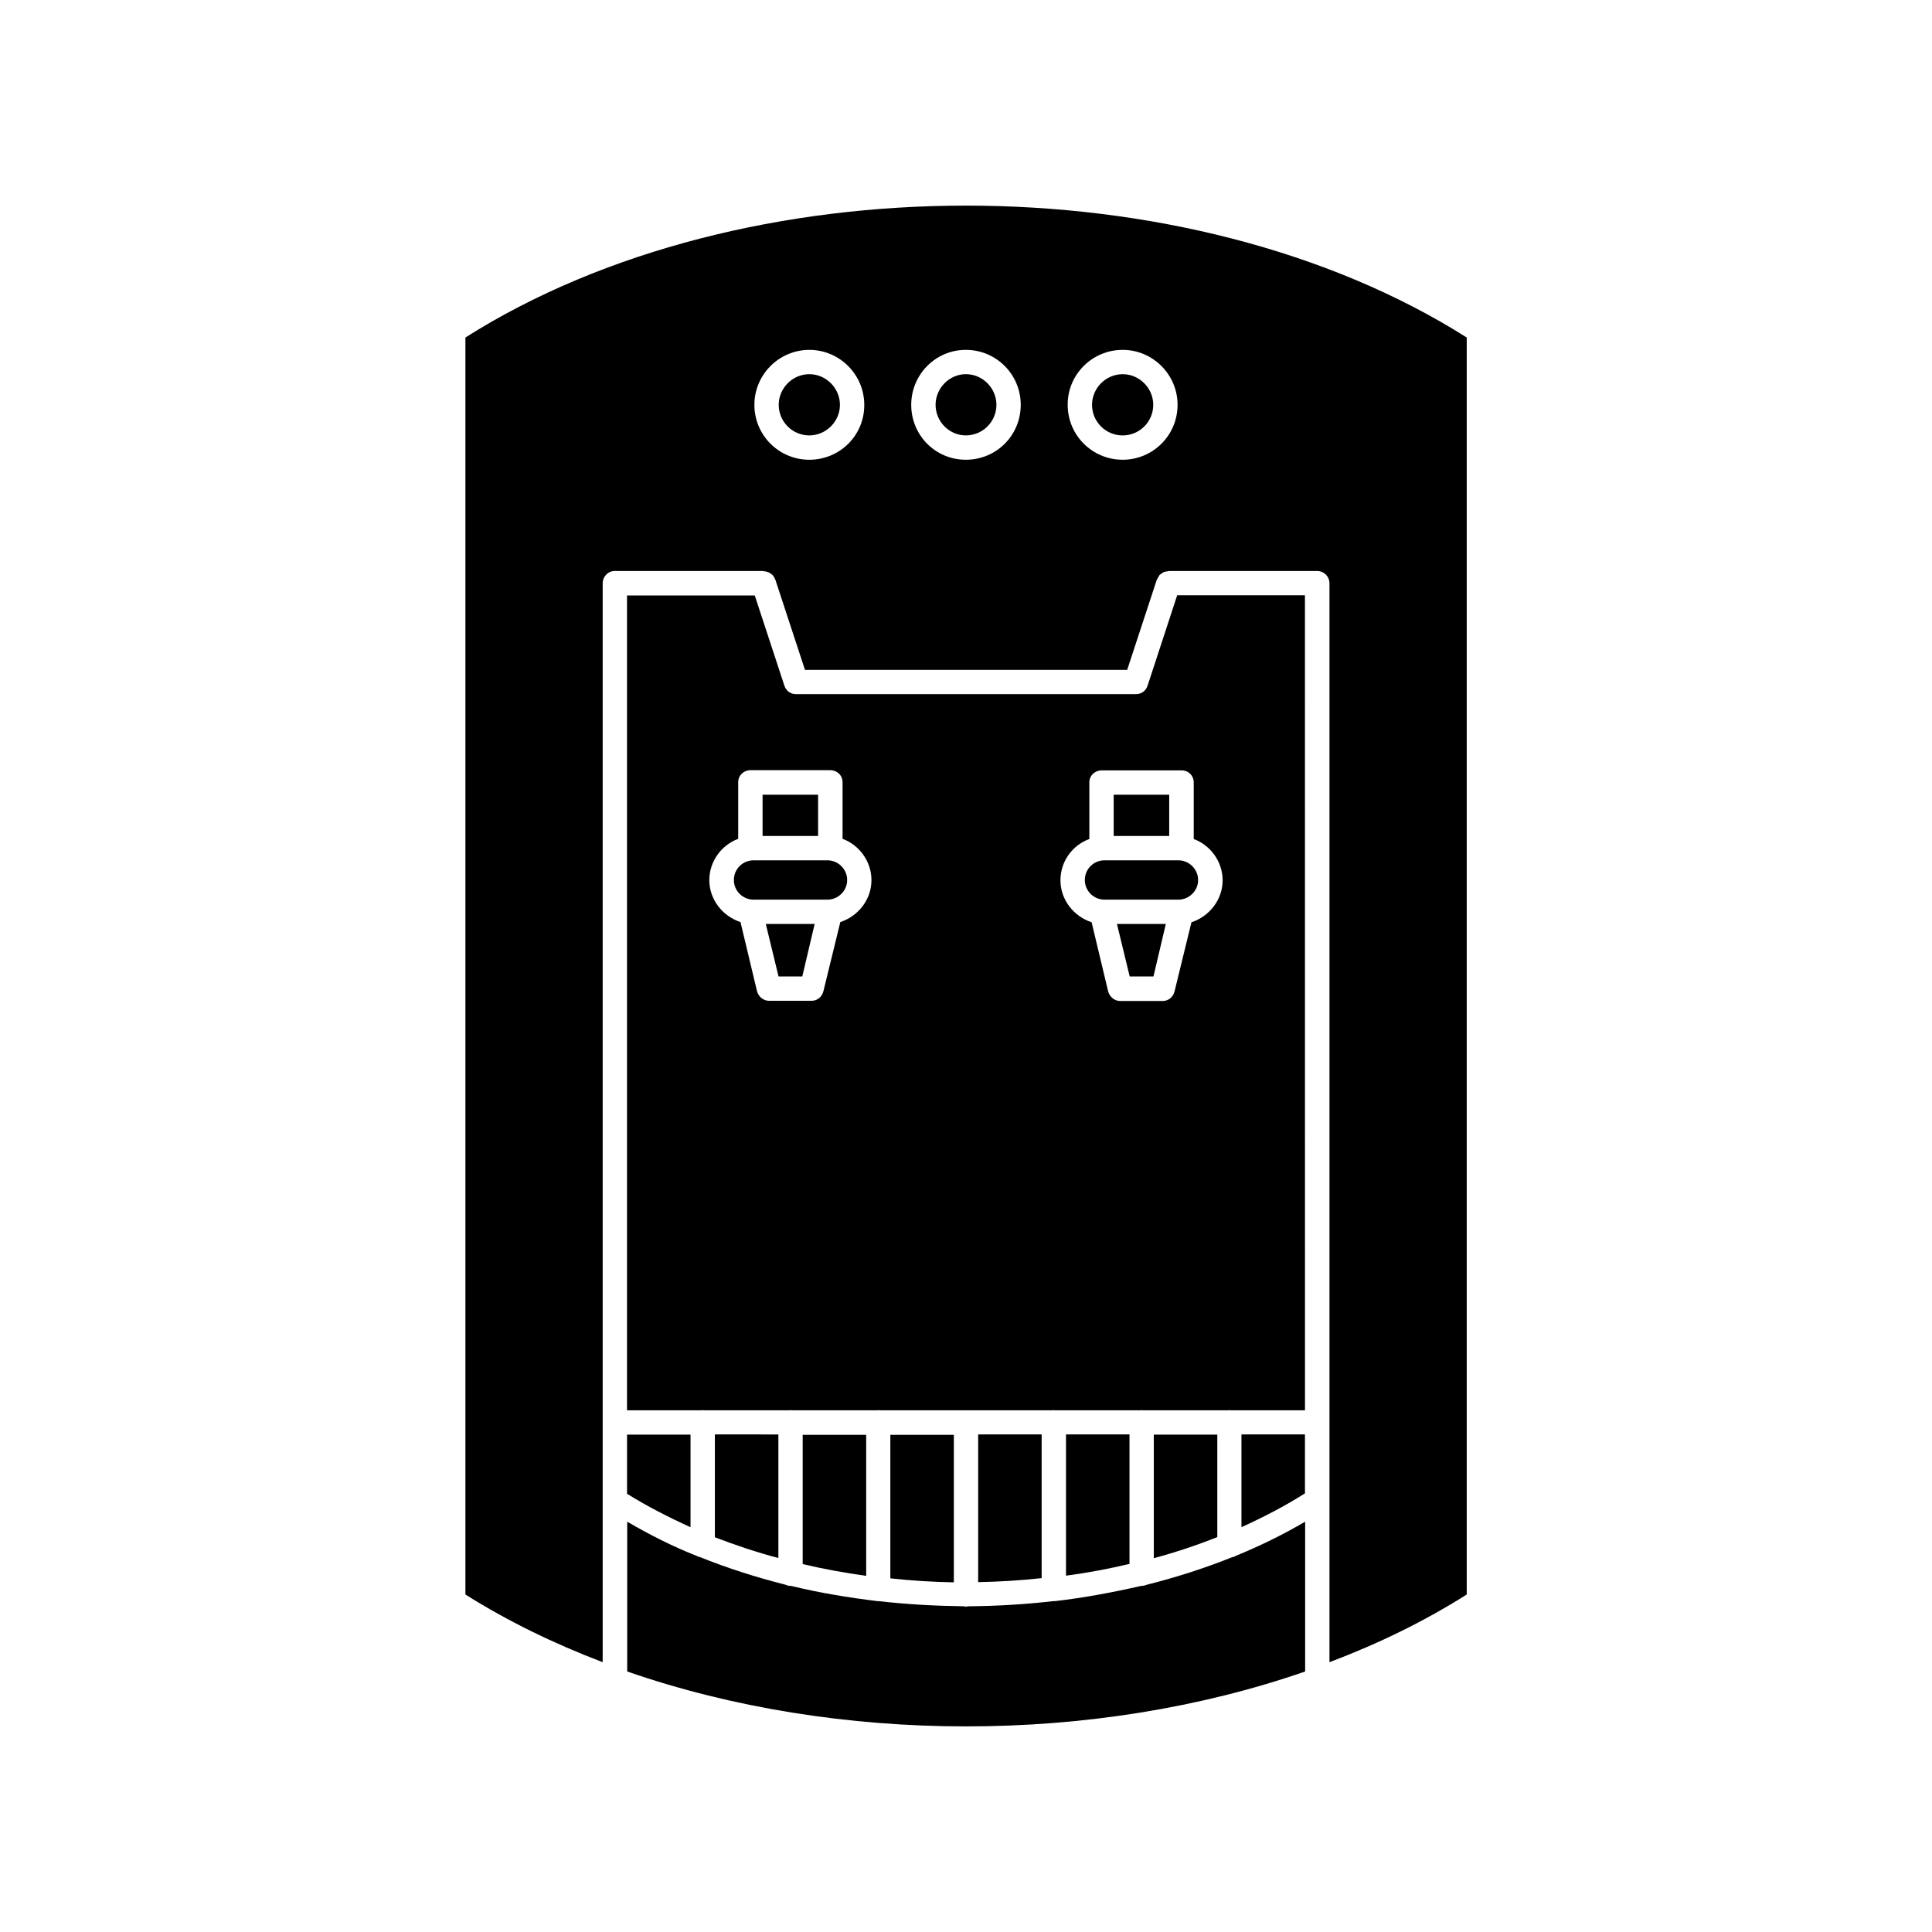
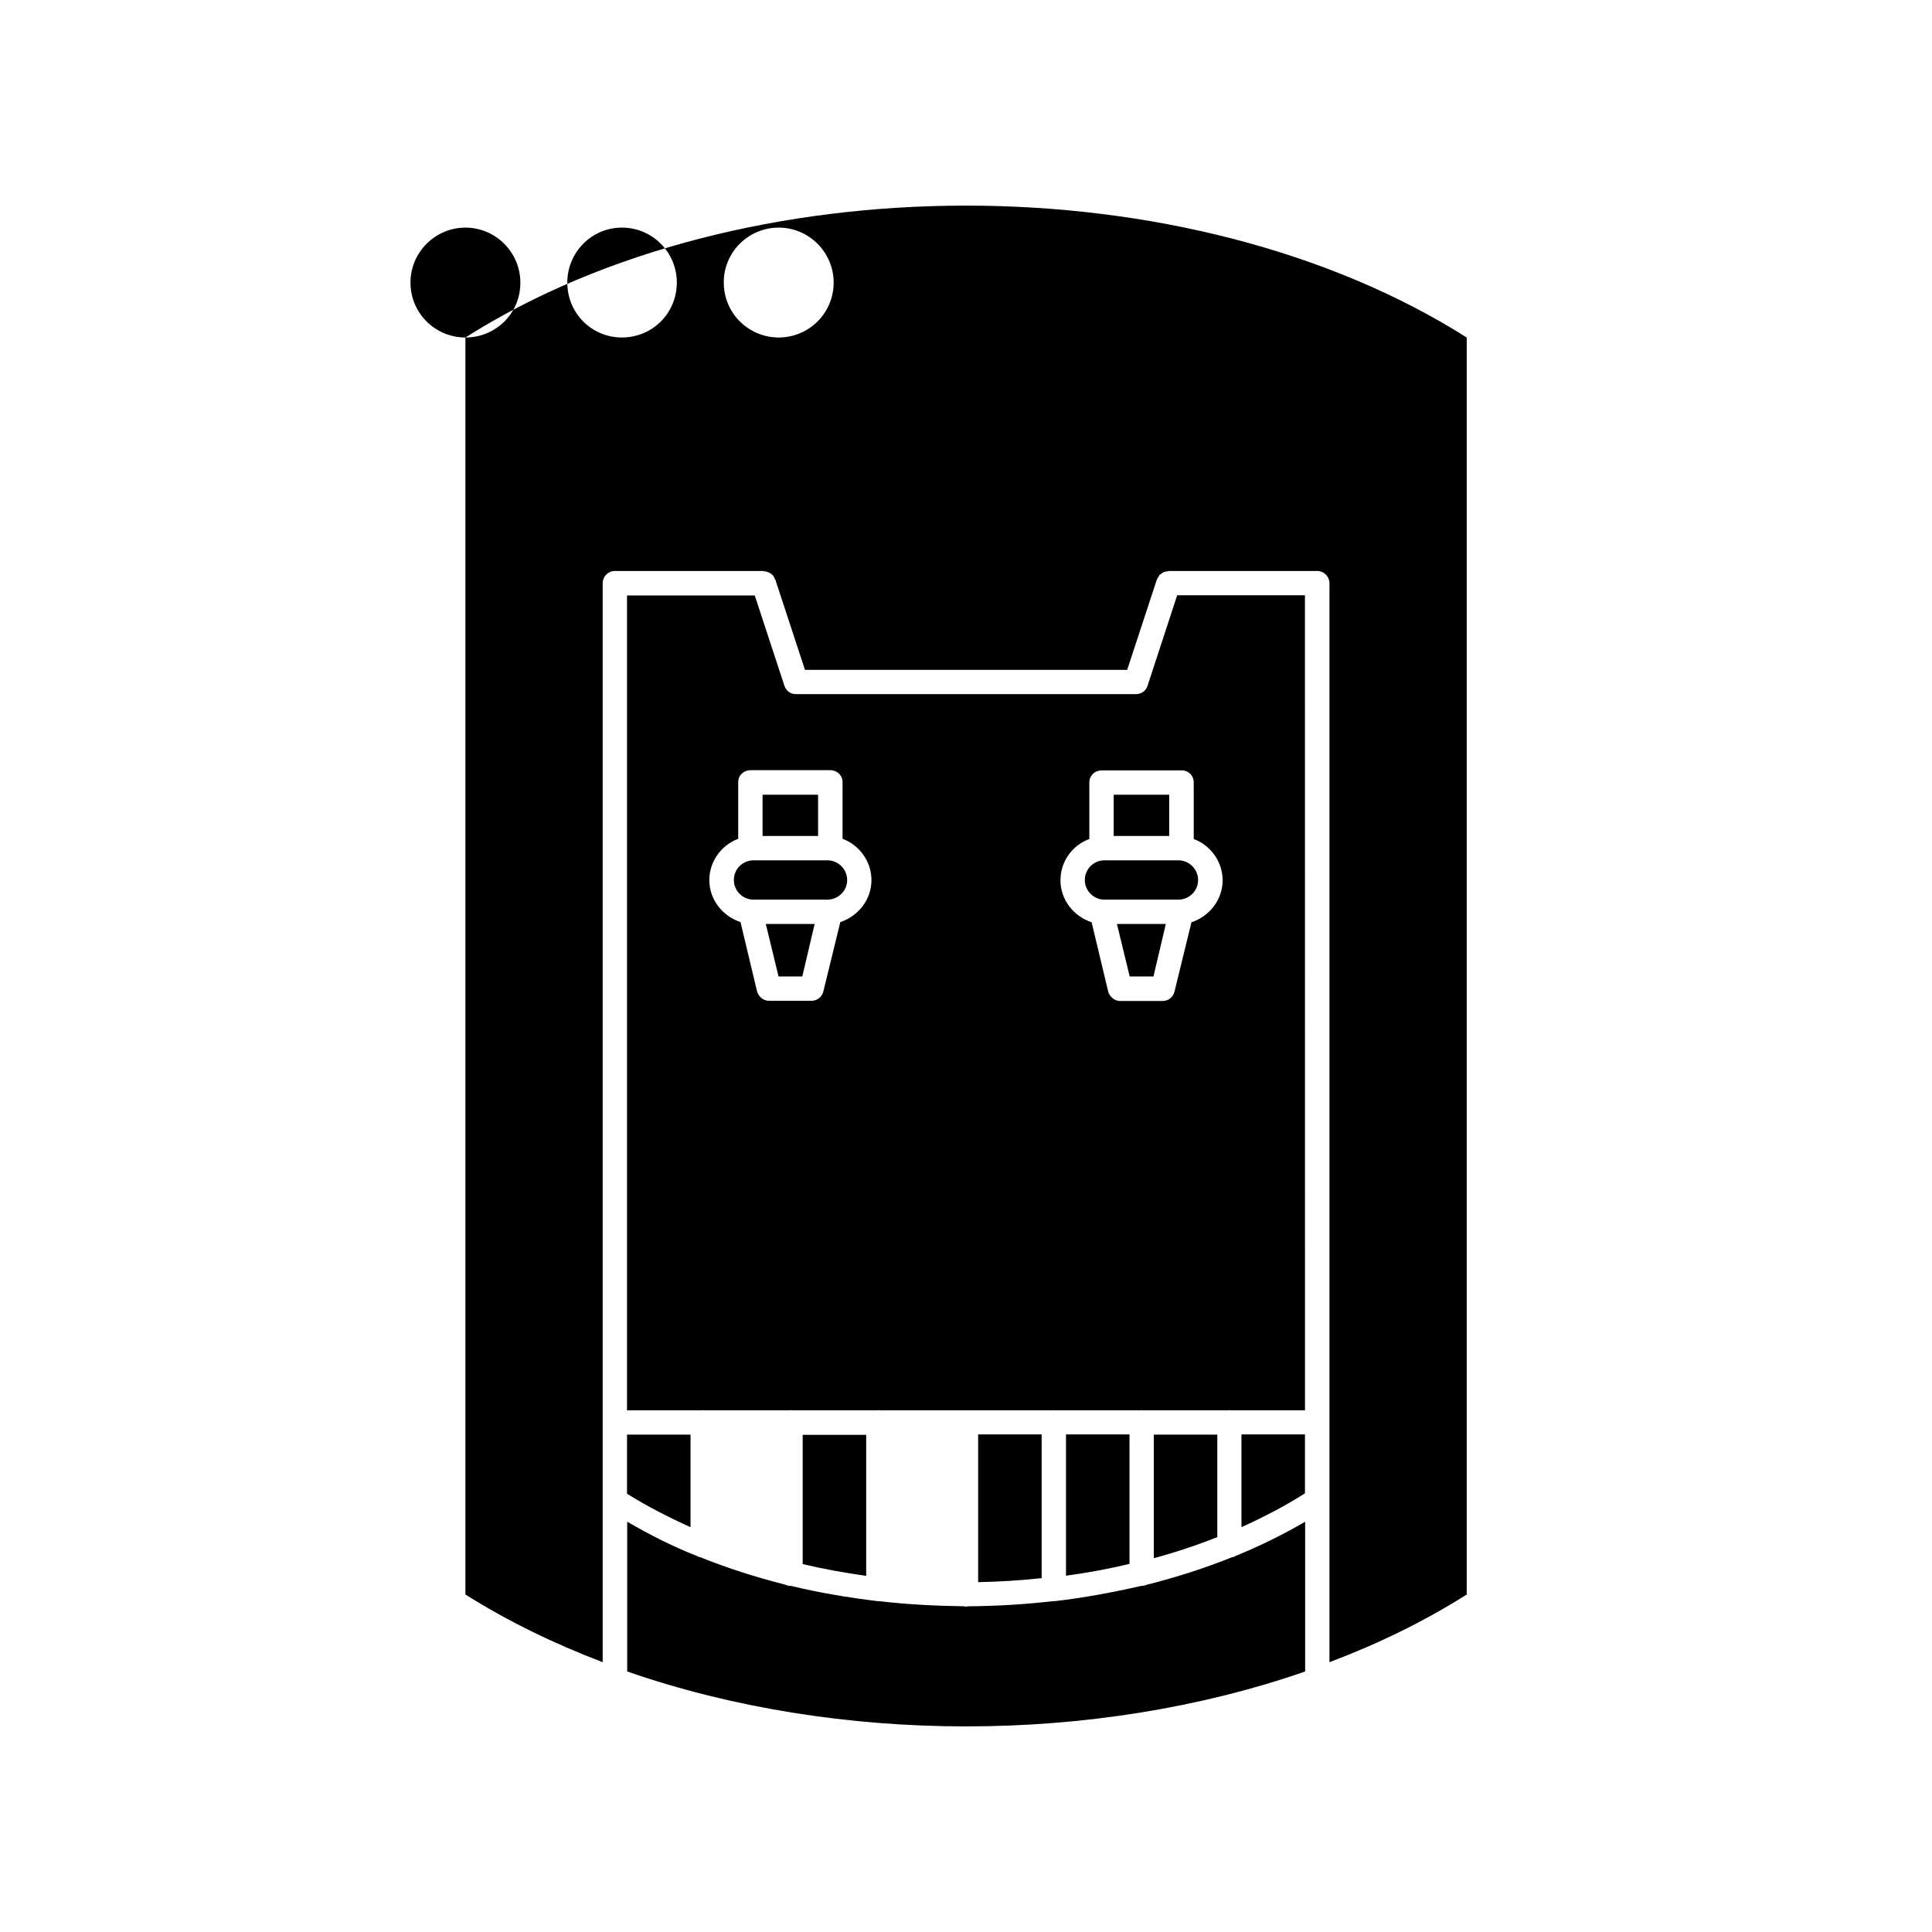
<svg xmlns="http://www.w3.org/2000/svg" fill="#000000" width="800px" height="800px" version="1.1" viewBox="144 144 512 512">
  <g>
    <path d="m473 548.72c5.844-2.672 11.539-5.594 16.828-8.969v-15.617h-16.828z" />
    <path d="m449.77 524.19v32.746c5.793-1.562 11.387-3.426 16.828-5.594v-27.156z" />
    <path d="m426.5 524.19v37.383c5.691-0.754 11.285-1.812 16.828-3.125v-34.309h-16.828z" />
    <path d="m403.22 524.19v39.094c5.594-0.102 11.184-0.453 16.828-1.059v-38.09l-16.828 0.004z" />
-     <path d="m379.95 524.19v38.09c5.594 0.605 11.184 0.957 16.828 1.059v-39.094l-16.828-0.004z" />
    <path d="m356.72 524.19v34.309c5.492 1.309 11.133 2.316 16.828 3.125v-37.383h-16.828z" />
-     <path d="m333.45 524.19v27.207c5.441 2.066 11.035 3.981 16.828 5.492v-32.746l-16.828-0.004z" />
    <path d="m310.17 524.19v15.668c5.238 3.273 10.934 6.195 16.828 8.867v-24.535z" />
    <path d="m470.63 556.63c-7.254 2.922-14.812 5.34-22.57 7.305-0.504 0.152-0.957 0.352-1.562 0.352h-0.102c-7.508 1.715-15.062 3.125-22.824 4.031h-0.352-0.102c-7.406 0.855-15.012 1.309-22.469 1.359-0.25 0-0.453 0.102-0.707 0.102-0.152 0-0.453-0.102-0.605-0.102-7.609-0.102-15.062-0.504-22.469-1.359h-0.152-0.152c-7.859-0.957-15.418-2.215-22.922-4.031h-0.152c-0.504 0-0.957-0.152-1.461-0.352-7.758-1.965-15.316-4.383-22.57-7.305-0.25 0-0.504-0.102-0.707-0.25-6.551-2.57-12.645-5.691-18.539-9.117v39.699c55.922 19.398 123.73 19.398 179.66 0v-39.699c-5.844 3.426-11.992 6.449-18.539 9.117-0.199 0.199-0.453 0.25-0.703 0.25z" />
    <path d="m448.11 325.74c-0.453 1.359-1.613 2.215-3.125 2.215h-90.082c-1.359 0-2.57-0.855-3.023-2.215l-7.859-23.93h-33.855v215.93h19.902c0.102 0 0.102-0.102 0.102-0.102 0.102 0 0.102 0.102 0.152 0.102h23.023l0.102-0.102c0.102 0 0.102 0.102 0.152 0.102h23.023c0.102 0 0.102-0.102 0.102-0.102 0.102 0 0.102 0.102 0.152 0.102h46.25c0.102 0 0.102-0.102 0.102-0.102 0.102 0 0.102 0.102 0.152 0.102h23.023c0.102 0 0.102-0.102 0.102-0.102 0.102 0 0.102 0.102 0.152 0.102h23.023l0.102-0.102c0.102 0 0.102 0.102 0.152 0.102h19.902l-0.012-215.99h-33.855zm-81.418 62.621-4.484 18.34c-0.352 1.461-1.613 2.519-3.125 2.519h-11.285c-1.461 0-2.769-1.059-3.176-2.519l-4.383-18.34c-4.734-1.562-8.262-5.945-8.262-11.133 0-4.988 3.273-9.32 7.656-10.934v-15.012c0-1.812 1.461-3.176 3.273-3.176h21.109c1.812 0 3.273 1.359 3.273 3.176v15.012c4.383 1.613 7.656 5.945 7.656 10.934 0.012 5.188-3.516 9.57-8.254 11.133zm93.66-37.027v15.012c4.383 1.613 7.656 5.945 7.656 10.934 0 5.188-3.527 9.574-8.262 11.133l-4.484 18.34c-0.352 1.461-1.613 2.519-3.125 2.519h-11.285c-1.461 0-2.769-1.059-3.176-2.519l-4.383-18.34c-4.734-1.562-8.262-5.945-8.262-11.133 0-4.988 3.176-9.32 7.656-10.934v-15.012c0-1.812 1.461-3.176 3.273-3.176h21.109c1.82-0.051 3.281 1.359 3.281 3.176z" />
-     <path d="m267.34 233.44v333.12c11.184 7.055 23.426 13 36.375 17.938v-63.578-0.102-222.23c0-1.812 1.461-3.273 3.176-3.273h39.449c0.102 0 0.102 0.102 0.152 0.102 0.25 0 0.504 0 0.707 0.102 0.152 0.102 0.352 0.102 0.504 0.152 0.152 0.102 0.352 0.25 0.605 0.352 0.102 0.152 0.25 0.25 0.453 0.352 0.102 0.152 0.152 0.352 0.352 0.504 0.102 0.152 0.152 0.352 0.25 0.605 0.102 0 0.102 0.102 0.102 0.102l7.859 23.93h85.395l7.859-23.93s0-0.102 0.102-0.102c0.102-0.25 0.152-0.453 0.352-0.605 0.102-0.152 0.152-0.352 0.25-0.504 0.152-0.102 0.352-0.25 0.504-0.352 0.152-0.102 0.352-0.25 0.504-0.352 0.152-0.102 0.352-0.102 0.504-0.152 0.152-0.102 0.453-0.102 0.707-0.102 0.102 0 0.102-0.102 0.102-0.102h39.449c1.812 0 3.273 1.461 3.273 3.273v285.91c12.949-4.887 25.141-10.832 36.375-17.938v-333.12c-73.656-46.602-191.75-46.602-265.36 0zm91.141 32.398c-8.012 0-14.559-6.449-14.559-14.559 0-8.012 6.551-14.559 14.559-14.559 8.012 0 14.559 6.551 14.559 14.559 0.051 8.109-6.496 14.559-14.559 14.559zm83.027-29.121c8.012 0 14.559 6.551 14.559 14.559 0 8.113-6.551 14.559-14.559 14.559-8.012 0-14.559-6.449-14.559-14.559-0.051-8.012 6.5-14.559 14.559-14.559zm-27.004 14.559c0 8.113-6.449 14.559-14.559 14.559-8.012 0-14.461-6.449-14.461-14.559 0-8.012 6.449-14.559 14.461-14.559 8.109 0 14.559 6.547 14.559 14.559z" />
+     <path d="m267.34 233.44v333.12c11.184 7.055 23.426 13 36.375 17.938v-63.578-0.102-222.23c0-1.812 1.461-3.273 3.176-3.273h39.449c0.102 0 0.102 0.102 0.152 0.102 0.25 0 0.504 0 0.707 0.102 0.152 0.102 0.352 0.102 0.504 0.152 0.152 0.102 0.352 0.25 0.605 0.352 0.102 0.152 0.25 0.25 0.453 0.352 0.102 0.152 0.152 0.352 0.352 0.504 0.102 0.152 0.152 0.352 0.25 0.605 0.102 0 0.102 0.102 0.102 0.102l7.859 23.93h85.395l7.859-23.93s0-0.102 0.102-0.102c0.102-0.25 0.152-0.453 0.352-0.605 0.102-0.152 0.152-0.352 0.25-0.504 0.152-0.102 0.352-0.25 0.504-0.352 0.152-0.102 0.352-0.25 0.504-0.352 0.152-0.102 0.352-0.102 0.504-0.152 0.152-0.102 0.453-0.102 0.707-0.102 0.102 0 0.102-0.102 0.102-0.102h39.449c1.812 0 3.273 1.461 3.273 3.273v285.91c12.949-4.887 25.141-10.832 36.375-17.938v-333.12c-73.656-46.602-191.75-46.602-265.36 0zc-8.012 0-14.559-6.449-14.559-14.559 0-8.012 6.551-14.559 14.559-14.559 8.012 0 14.559 6.551 14.559 14.559 0.051 8.109-6.496 14.559-14.559 14.559zm83.027-29.121c8.012 0 14.559 6.551 14.559 14.559 0 8.113-6.551 14.559-14.559 14.559-8.012 0-14.559-6.449-14.559-14.559-0.051-8.012 6.5-14.559 14.559-14.559zm-27.004 14.559c0 8.113-6.449 14.559-14.559 14.559-8.012 0-14.461-6.449-14.461-14.559 0-8.012 6.449-14.559 14.461-14.559 8.109 0 14.559 6.547 14.559 14.559z" />
    <path d="m346.09 354.61h14.711v10.934h-14.711z" />
    <path d="m363.27 371.99h-19.547c-2.922 0-5.238 2.316-5.238 5.238 0 2.82 2.316 5.188 5.238 5.188h19.547c2.82 0 5.238-2.316 5.238-5.188 0.004-2.922-2.414-5.238-5.238-5.238z" />
    <path d="m350.32 402.77h6.297l3.273-13.906h-12.945z" />
    <path d="m358.48 243.16c-4.484 0-8.113 3.727-8.113 8.113 0 4.484 3.629 8.113 8.113 8.113 4.383 0 8.113-3.629 8.113-8.113 0-4.387-3.68-8.113-8.113-8.113z" />
    <path d="m441.51 259.39c4.484 0 8.113-3.629 8.113-8.113 0-4.383-3.629-8.113-8.113-8.113s-8.113 3.727-8.113 8.113c0.004 4.484 3.629 8.113 8.113 8.113z" />
    <path d="m391.94 251.27c0 4.484 3.629 8.113 8.012 8.113 4.484 0 8.113-3.629 8.113-8.113 0-4.383-3.629-8.113-8.113-8.113-4.383 0.004-8.012 3.731-8.012 8.113z" />
    <path d="m439.14 354.61h14.711v10.934h-14.711z" />
    <path d="m431.49 377.23c0 2.82 2.316 5.188 5.238 5.188h19.547c2.82 0 5.238-2.316 5.238-5.188 0-2.922-2.418-5.238-5.238-5.238h-19.547c-2.922 0-5.238 2.316-5.238 5.238z" />
    <path d="m443.38 402.77h6.301l3.273-13.906h-12.949z" />
  </g>
</svg>